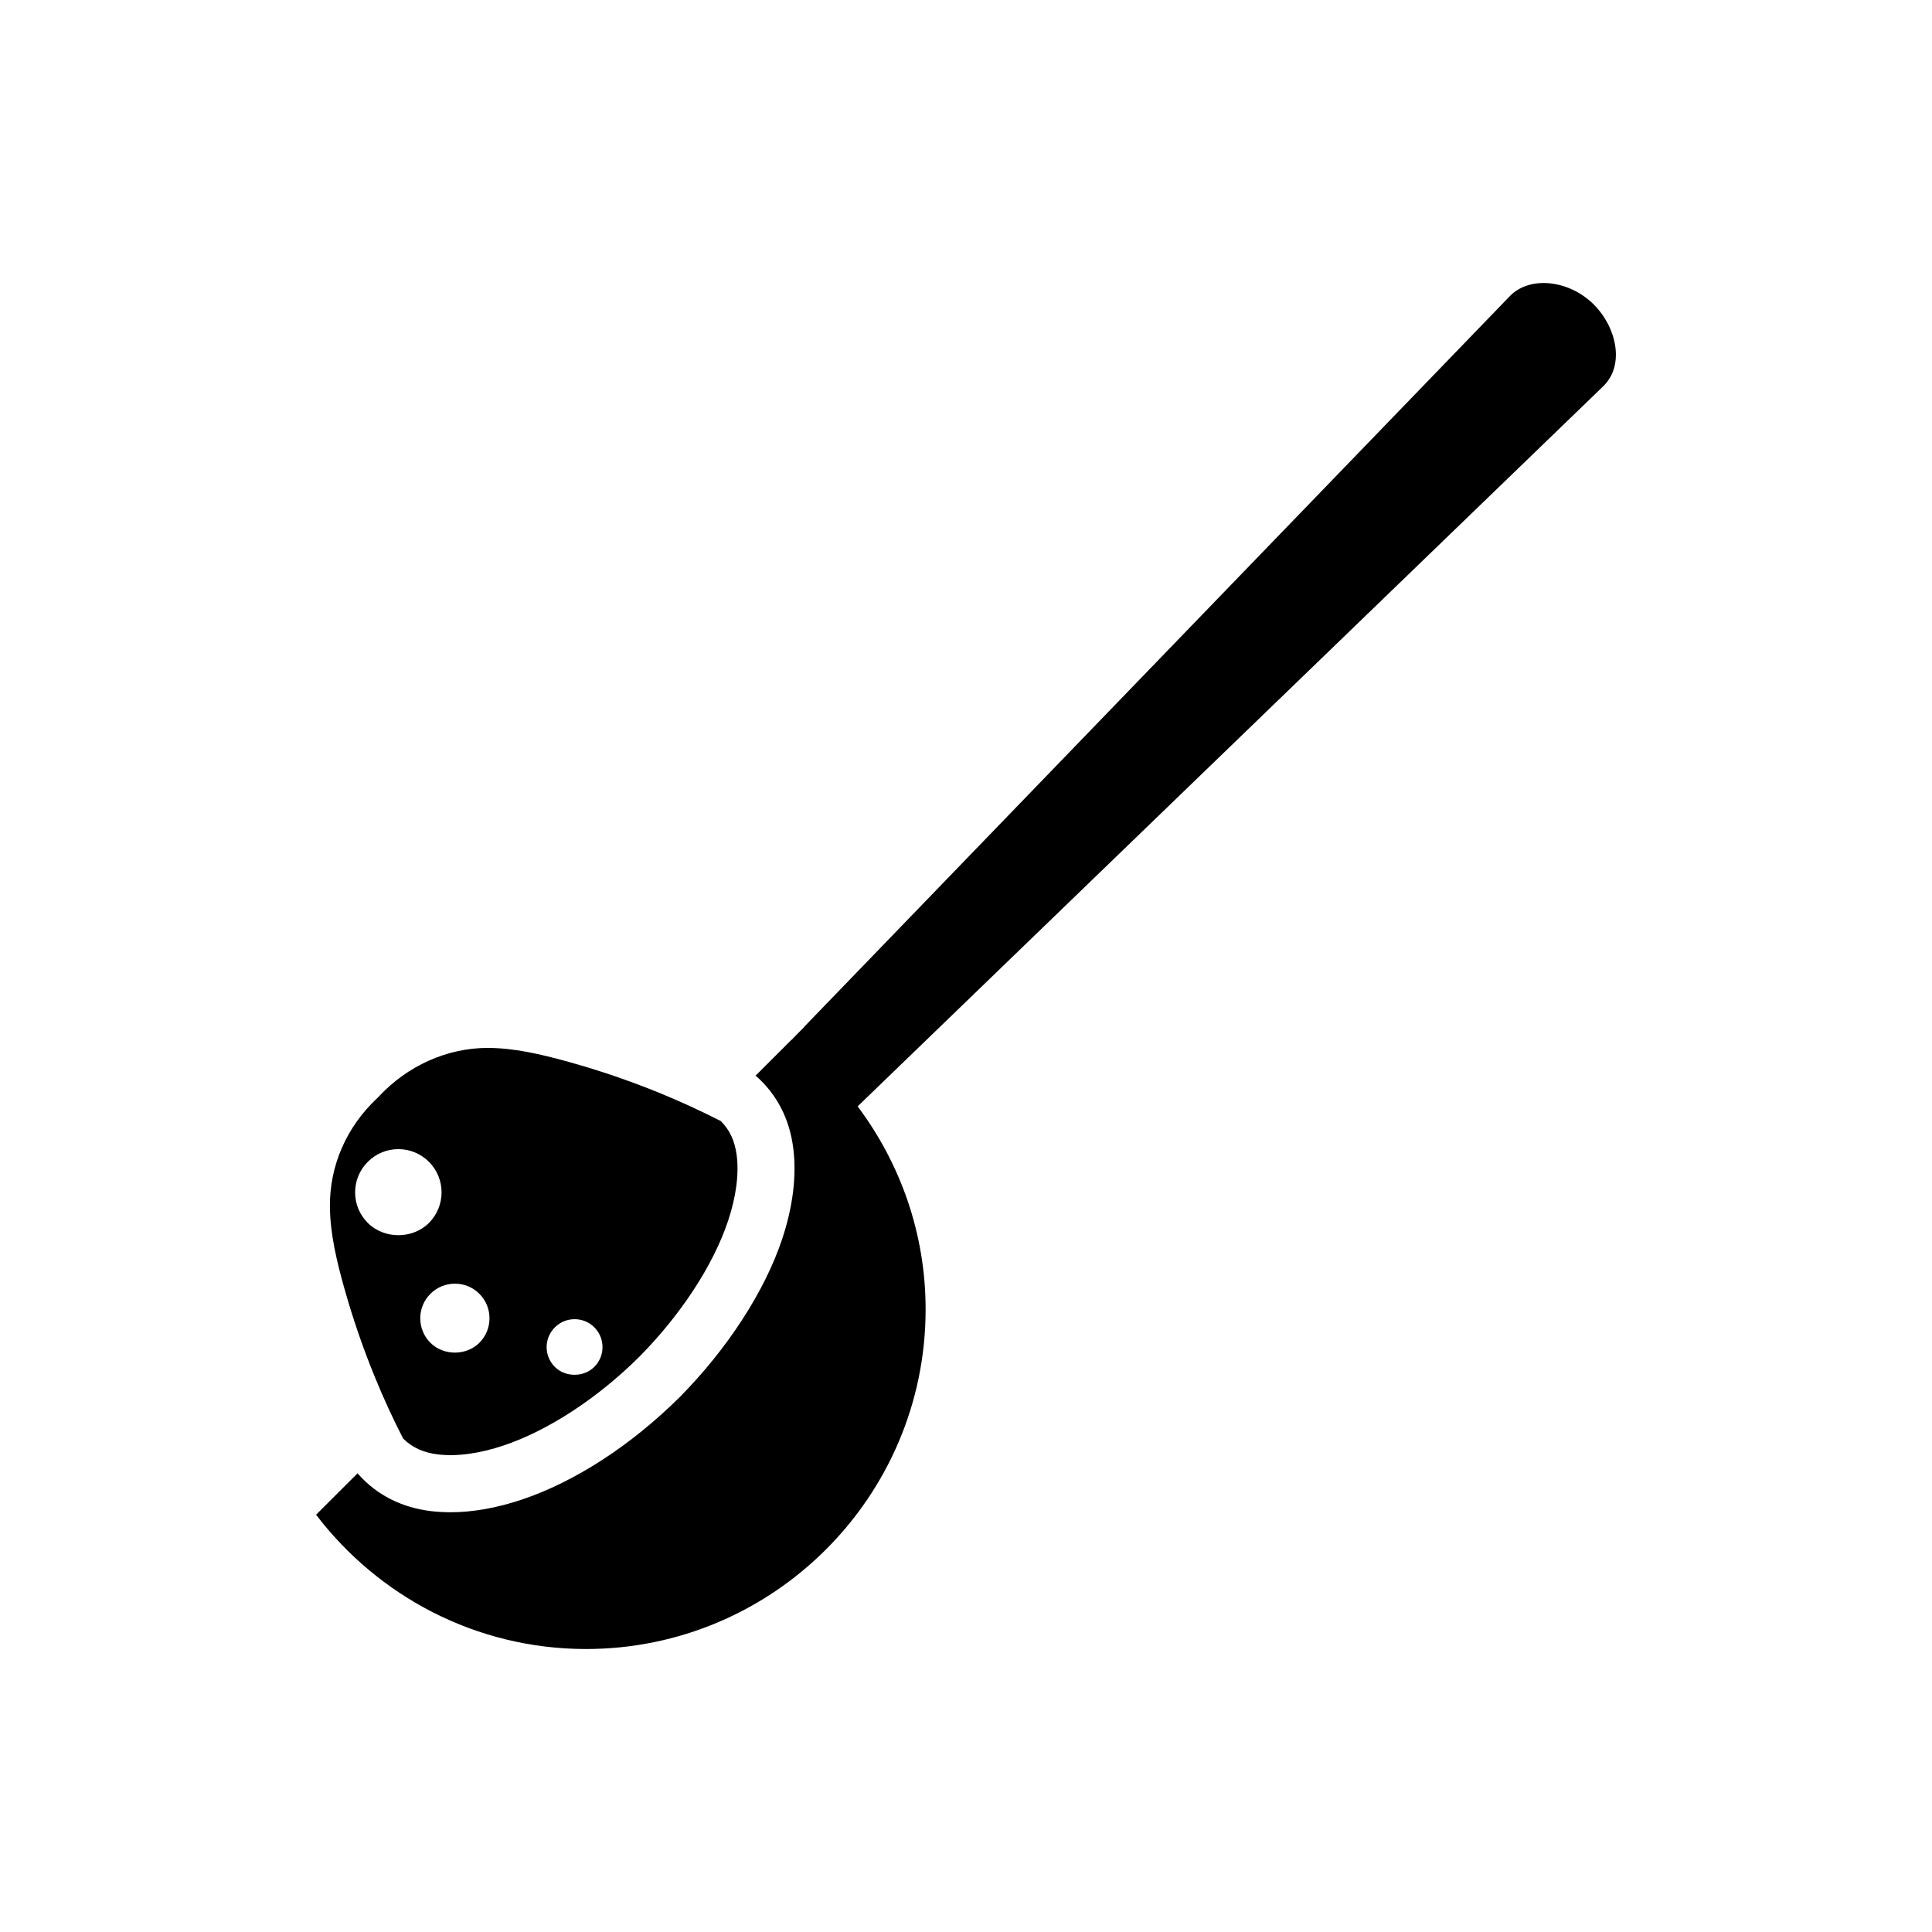
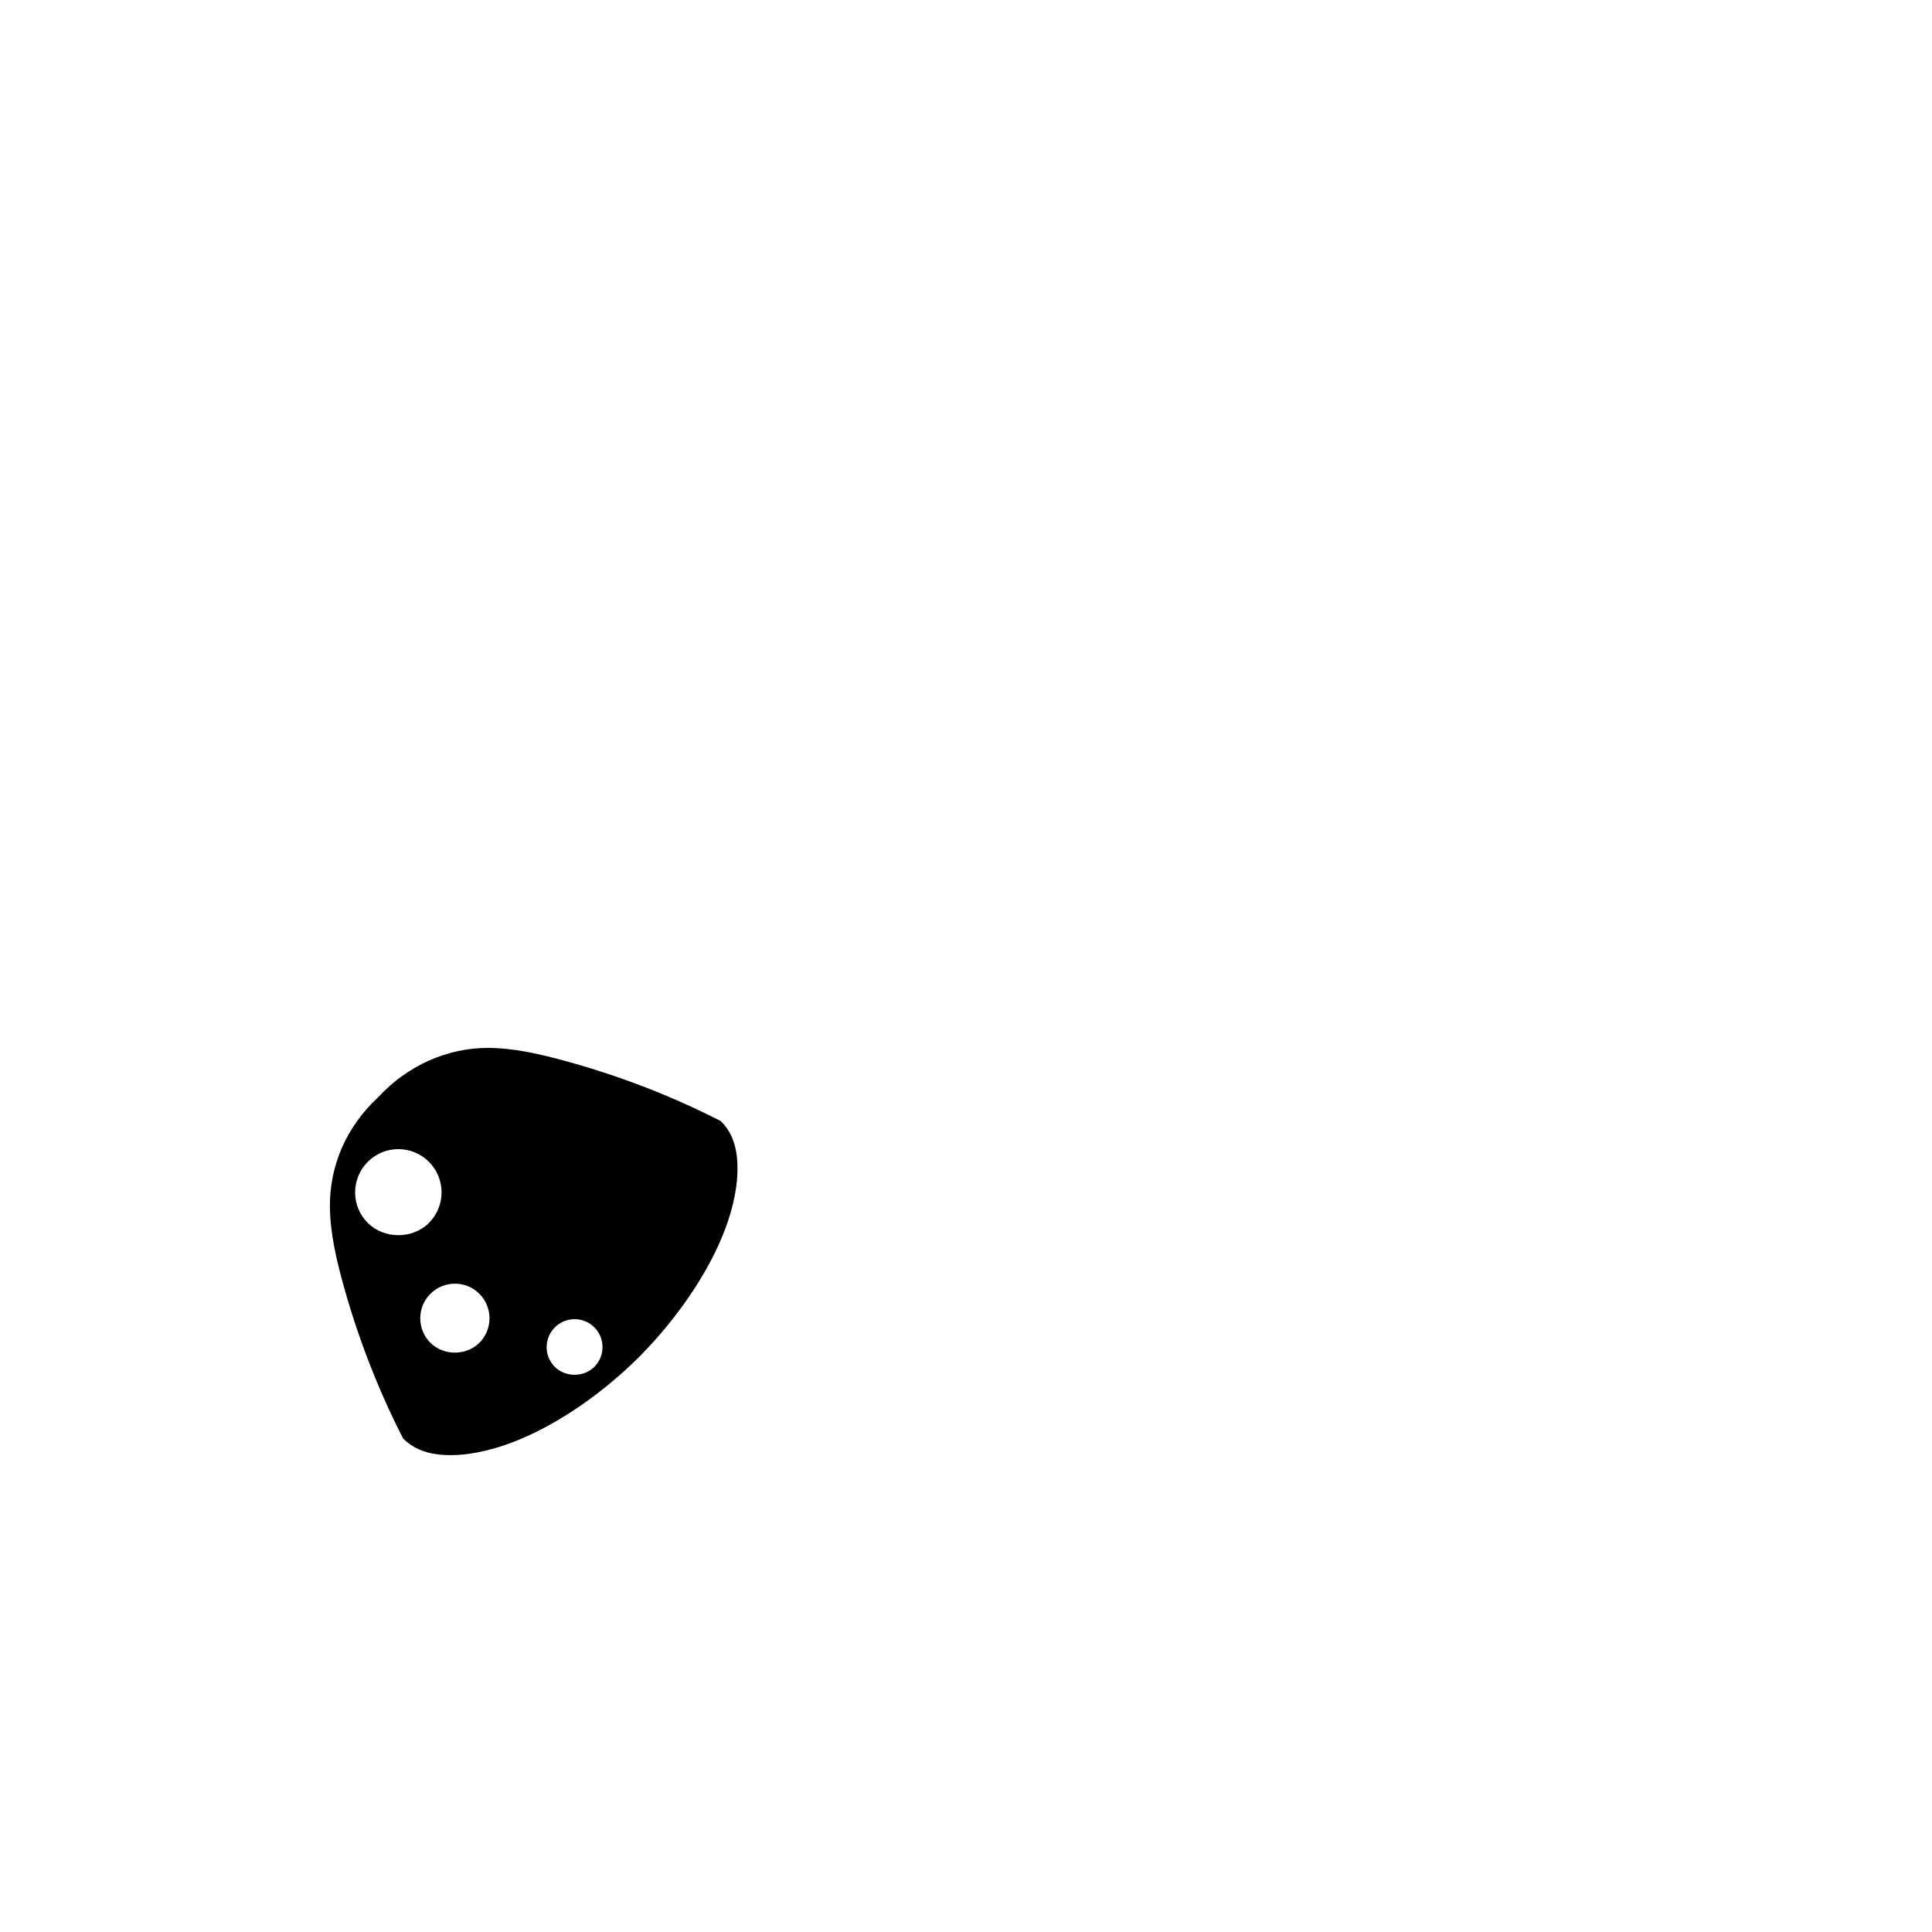
<svg xmlns="http://www.w3.org/2000/svg" fill="#000000" width="800px" height="800px" version="1.1" viewBox="144 144 512 512">
  <g>
-     <path d="m572.23 237.96c0-4.574-2.242-9.652-5.856-13.254-6.453-6.465-16.777-7.684-22.113-2.371l-187.19 193.83 0.031 0.035-1.918 1.918-1.367 1.422c-0.012-0.004-0.02-0.012-0.031-0.02l-9.562 9.551 0.266 0.188c5.481 4.914 8.758 11.324 9.734 19.039 0.926 7.215-0.102 15.547-2.953 24.086-4.606 13.824-14.504 29.086-27.148 41.871-12.852 12.75-27.648 22.363-41.73 27.121-6.68 2.242-13.09 3.387-19.051 3.387h-0.012c-1.742-0.012-3.438-0.105-5.078-0.297-7.856-0.961-14.34-4.254-19.285-9.777l-0.184-0.273-11.02 11.004c16.453 21.559 42.328 35.562 71.48 35.586 49.637 0.02 90.035-40.344 90.055-89.977 0.012-20.191-6.75-38.793-18.012-53.832l197.75-190.99c2.094-2.113 3.207-4.953 3.195-8.246z" />
    <path d="m243.38 509.02c2.231 5.473 4.731 10.914 7.453 16.207 2.371 2.371 5.41 3.75 9.23 4.211 5.039 0.598 11.039-0.227 17.496-2.402 11.758-3.965 24.836-12.516 35.855-23.469 11.023-11.141 19.613-24.273 23.52-35.988 2.137-6.402 2.934-12.41 2.301-17.387-0.484-3.797-1.828-6.711-4.203-9.094-5.359-2.734-10.891-5.273-16.465-7.547-7.672-3.117-15.637-5.844-23.676-8.086-8-2.223-14.742-3.719-21.578-3.758-10.812-0.012-21.305 4.707-28.949 12.914l-0.363 0.363c-8.188 7.672-12.656 17.898-12.574 28.781 0.059 7.269 1.867 14.672 3.809 21.59 2.25 8.02 4.984 15.98 8.145 23.664zm47.664-13.254c1.395-1.395 3.254-2.168 5.234-2.168 1.98 0 3.84 0.766 5.234 2.168 2.883 2.891 2.883 7.586-0.012 10.469-2.797 2.797-7.672 2.797-10.469 0-1.395-1.395-2.168-3.266-2.168-5.234 0.004-1.977 0.781-3.836 2.18-5.234zm-19.996-8.883c3.57 3.57 3.57 9.395-0.012 12.977-3.465 3.465-9.516 3.465-12.977-0.012-1.734-1.734-2.684-4.047-2.684-6.492 0-2.449 0.953-4.75 2.695-6.484 1.734-1.734 4.035-2.684 6.484-2.684 2.457-0.008 4.762 0.949 6.492 2.695zm-29.566-34.996c2.168-2.168 5.039-3.356 8.098-3.356 3.047 0.012 5.934 1.199 8.098 3.367 4.457 4.469 4.457 11.73-0.012 16.199-4.328 4.328-11.875 4.316-16.199-0.012-2.168-2.168-3.356-5.039-3.356-8.098 0-3.059 1.203-5.934 3.371-8.102z" />
  </g>
</svg>